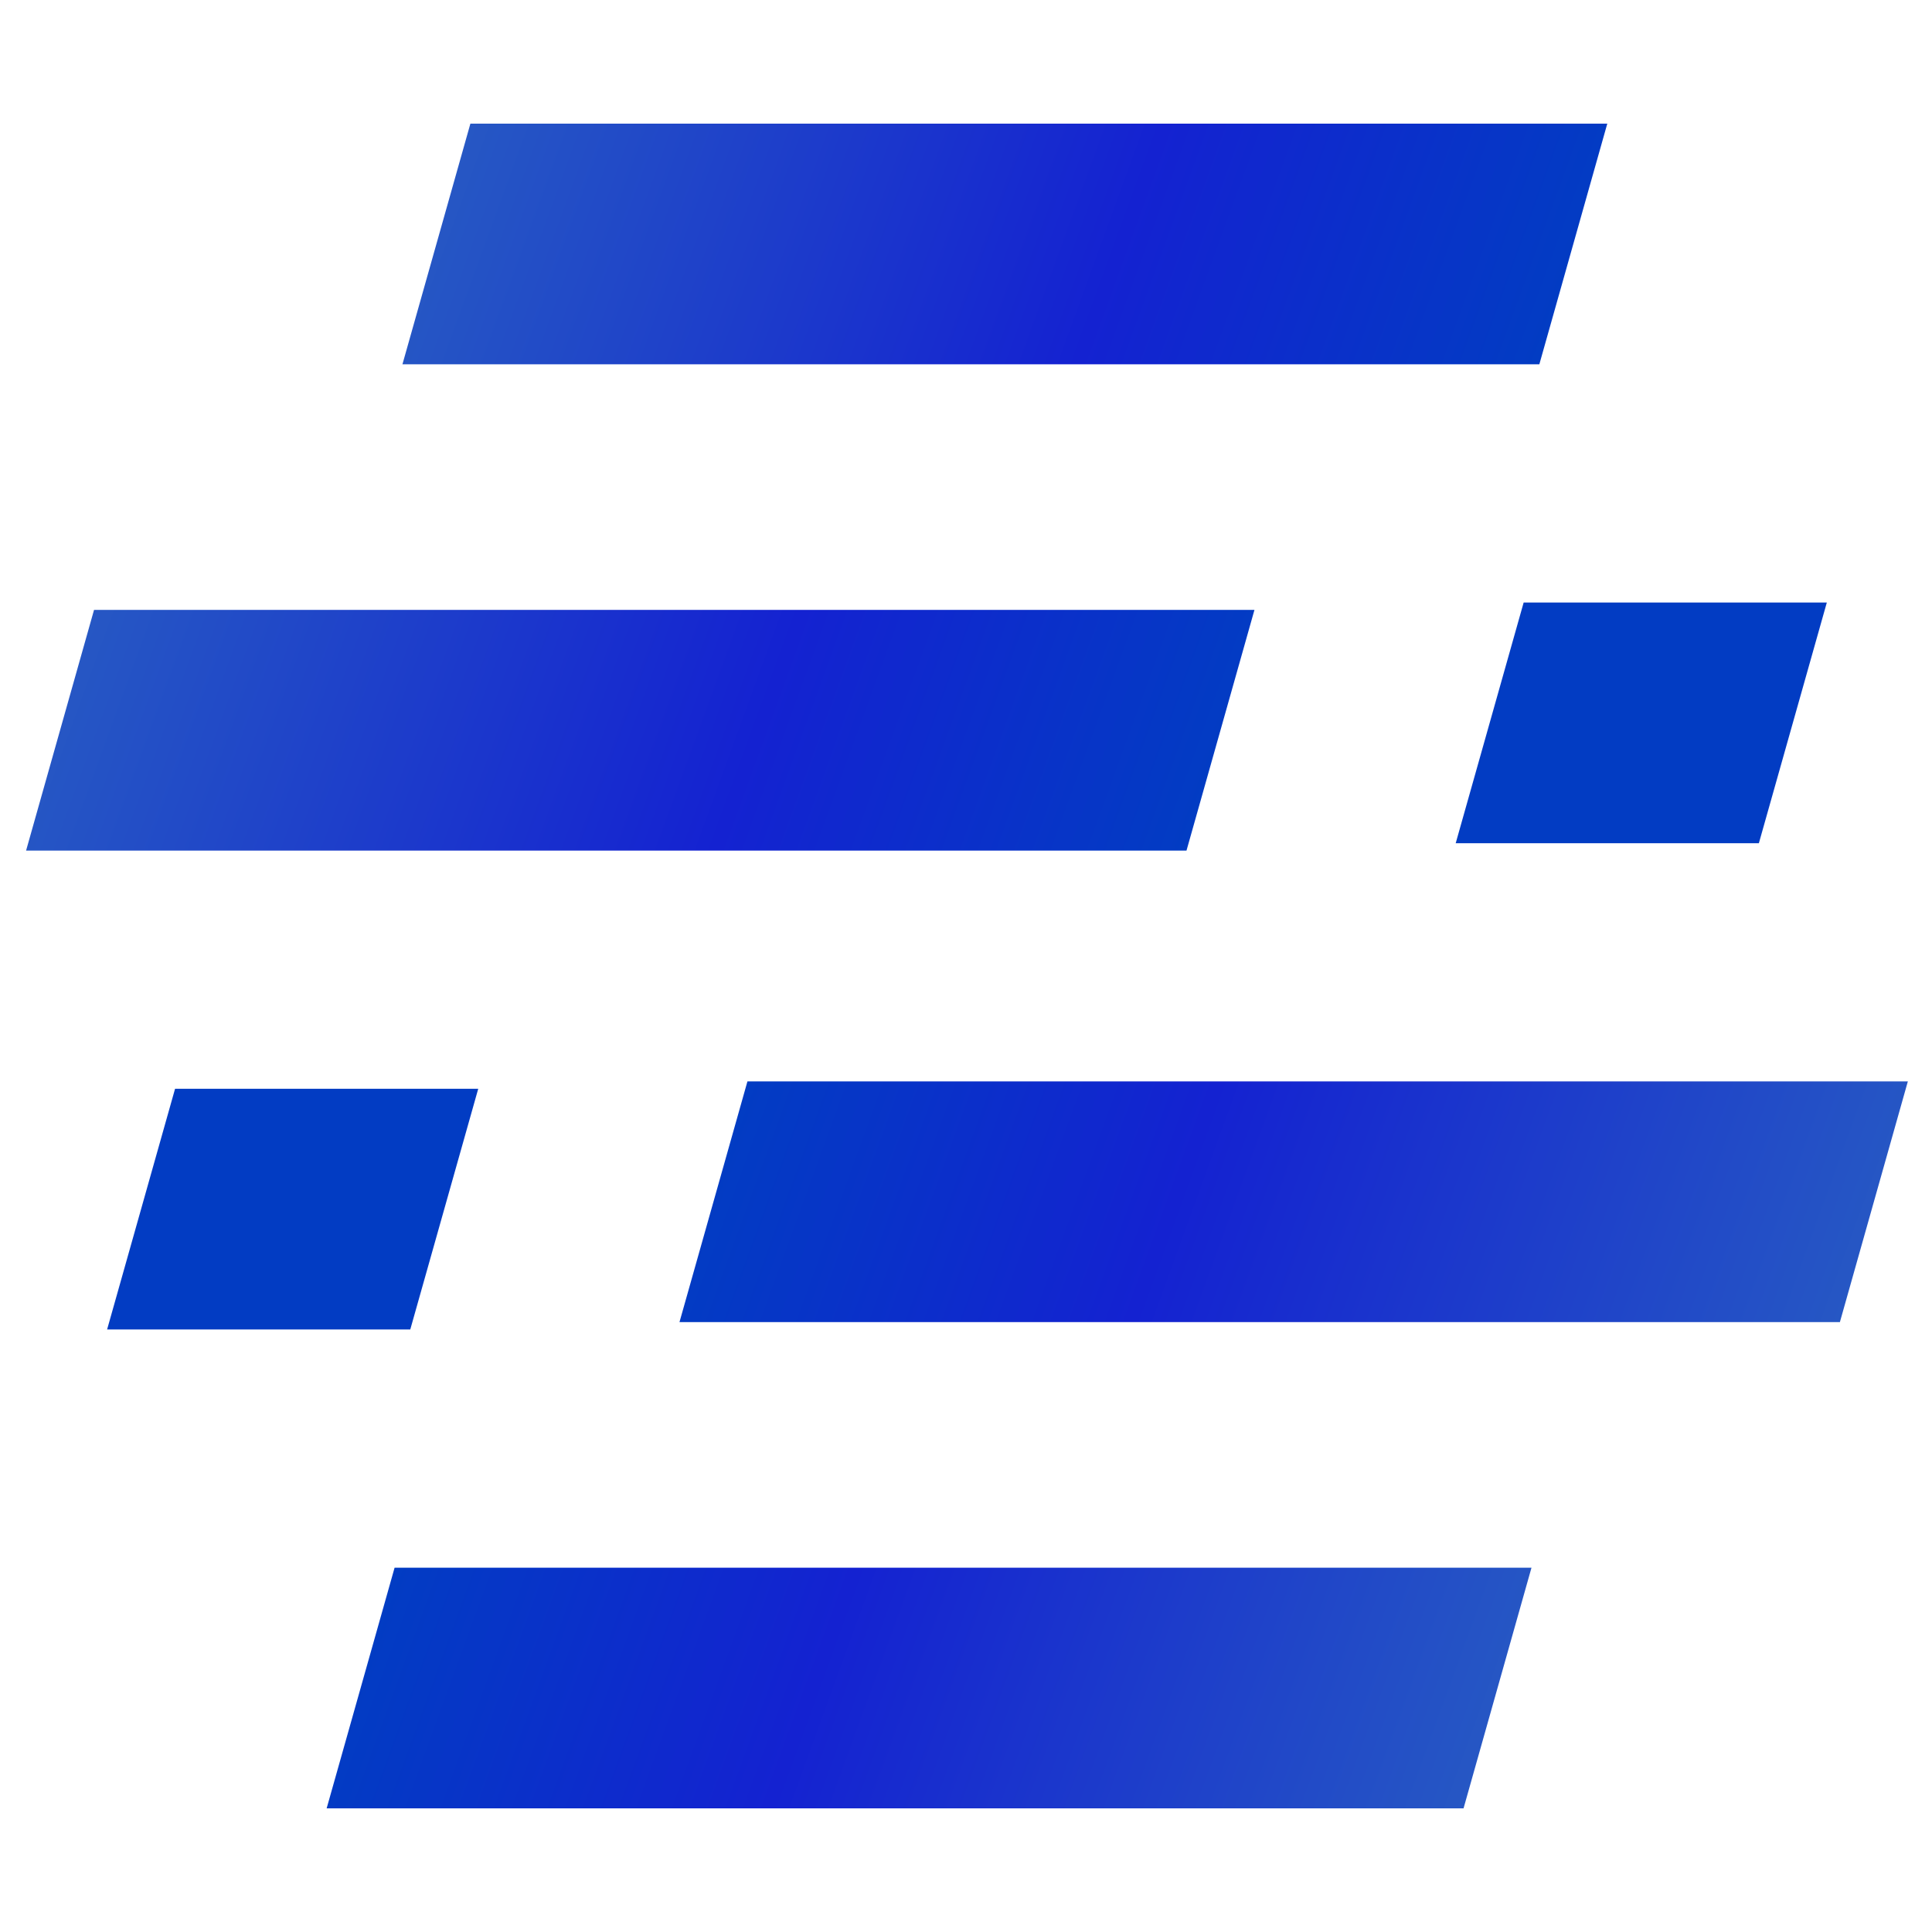
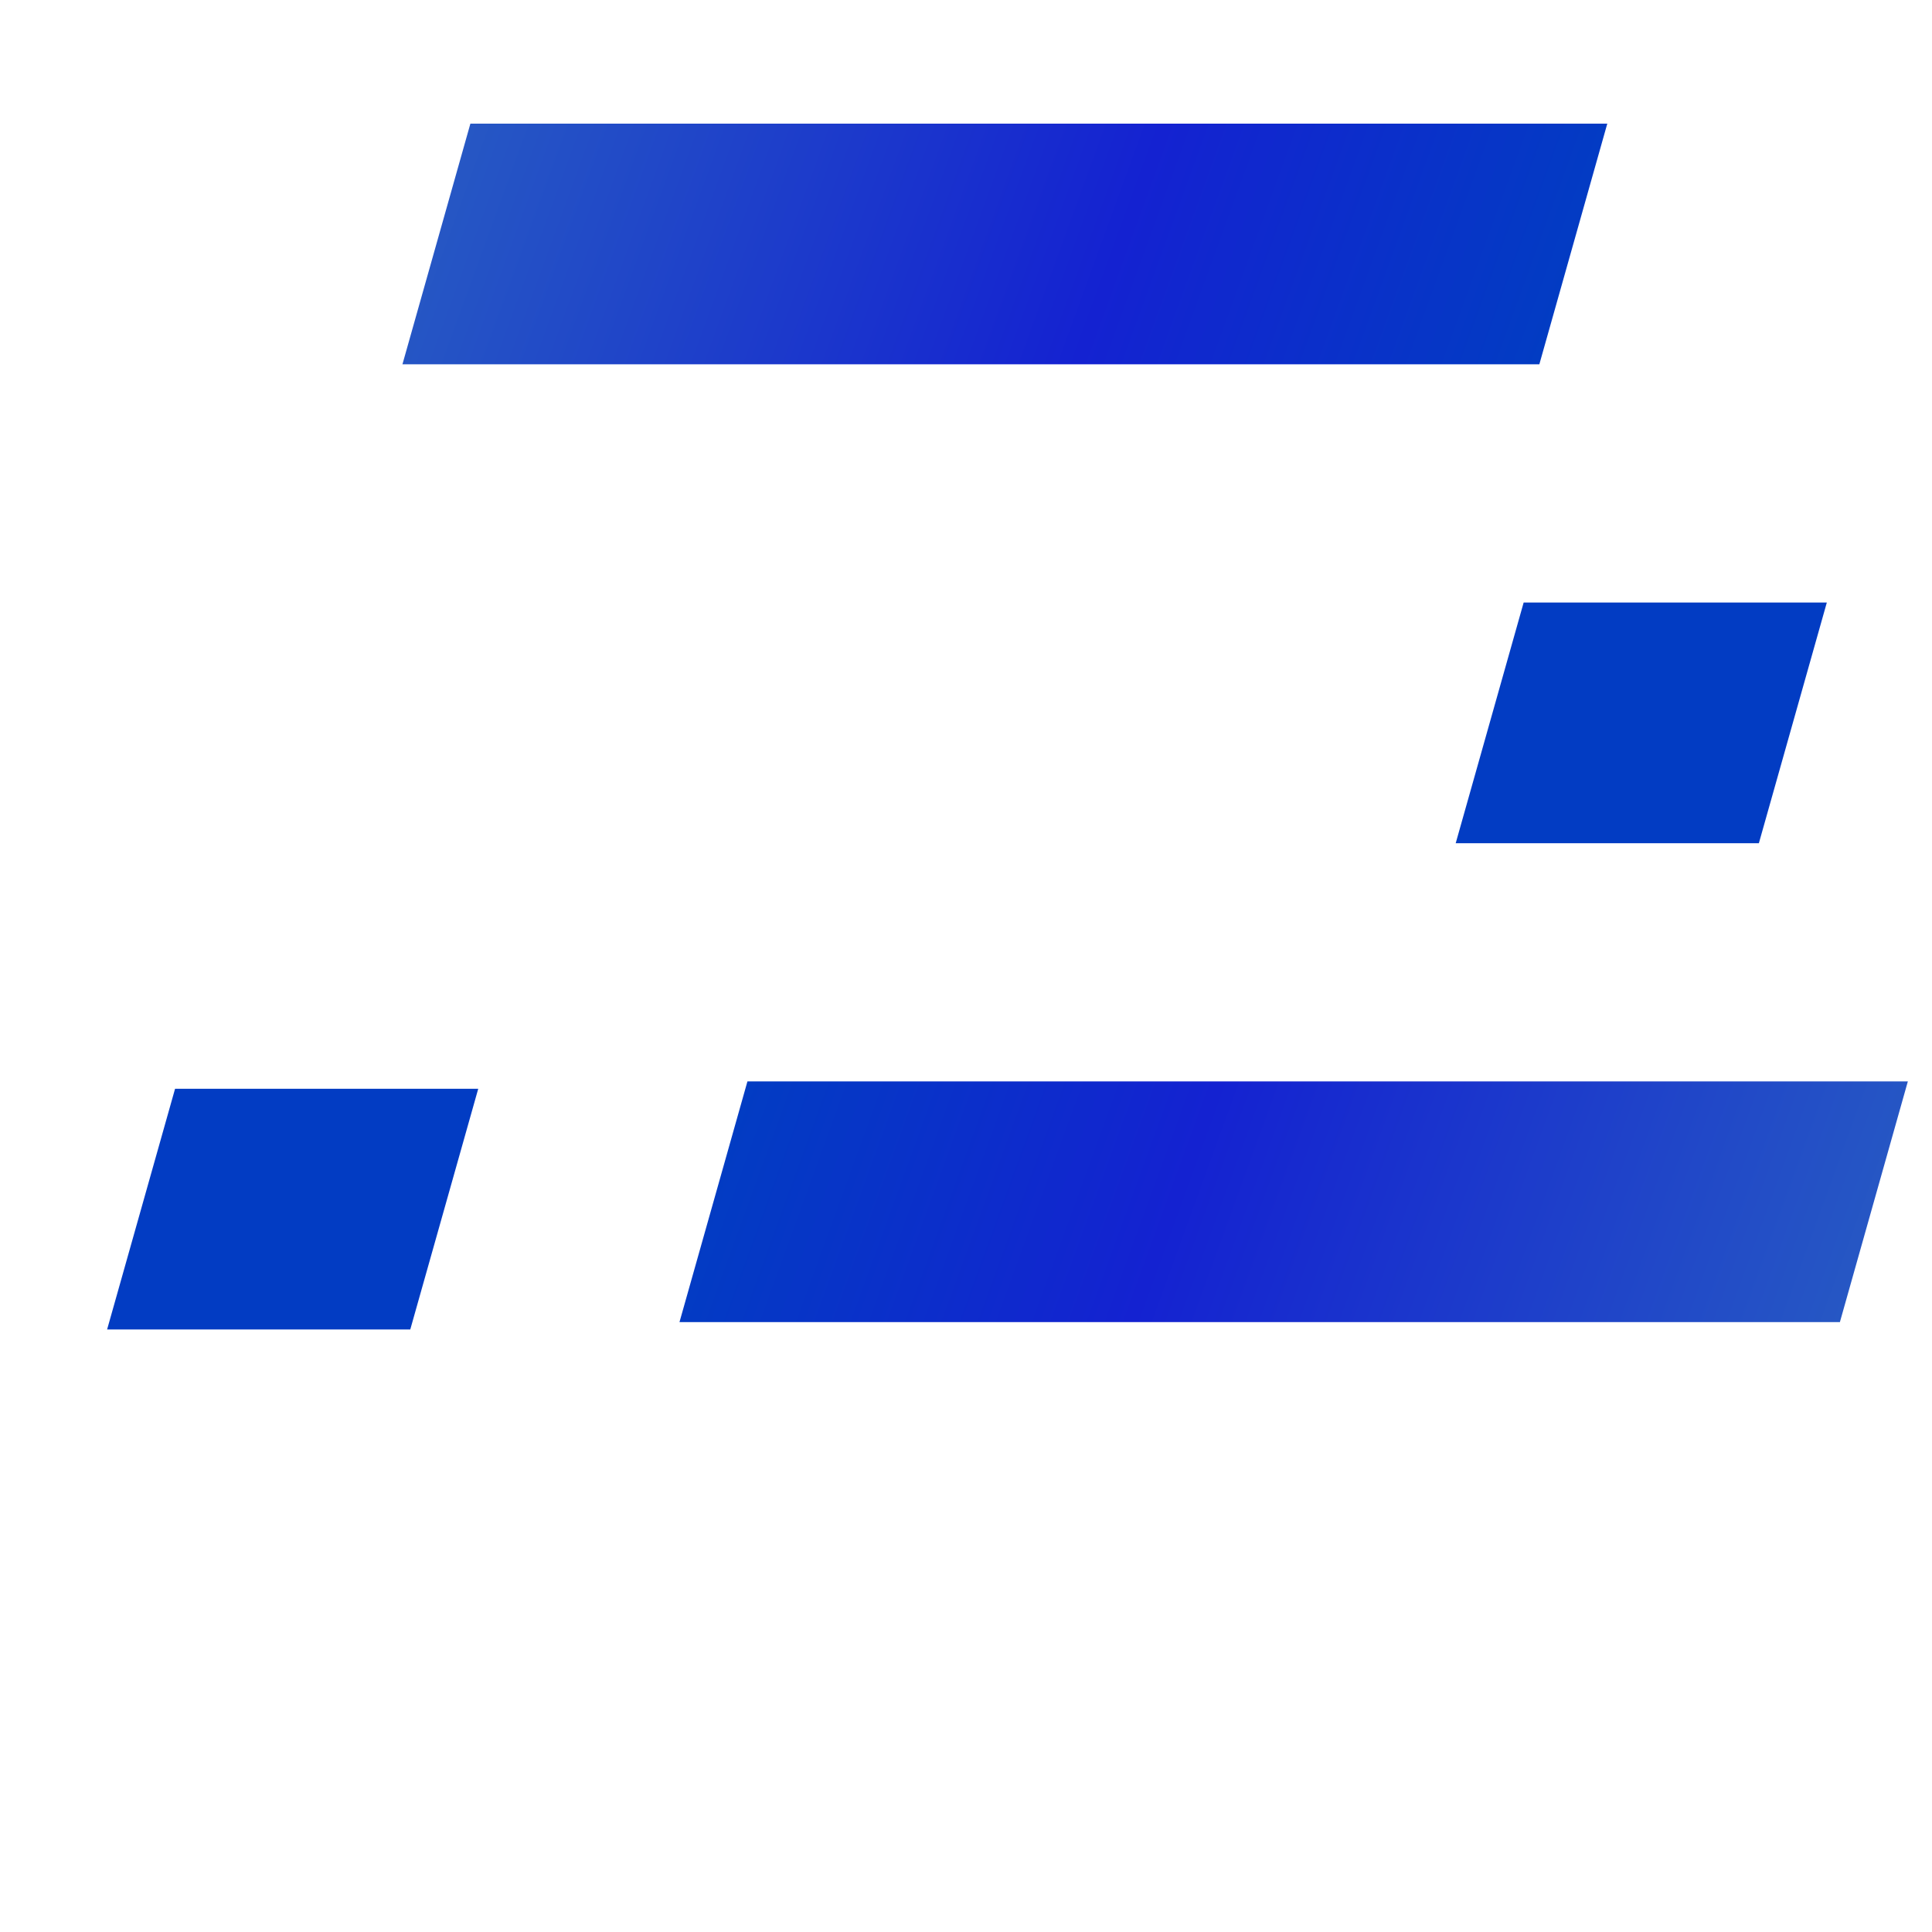
<svg xmlns="http://www.w3.org/2000/svg" xmlns:xlink="http://www.w3.org/1999/xlink" id="_图层_6" data-name="图层 6" viewBox="0 0 1000 1000">
  <defs>
    <style>
      .cls-1 {
        fill: url(#_未命名的渐变_349);
      }

      .cls-2 {
        fill: url(#_未命名的渐变_348);
      }

      .cls-3 {
        fill: url(#_未命名的渐变_349-2);
      }

      .cls-4 {
        fill: url(#_未命名的渐变_348-2);
      }

      .cls-5 {
        fill: #023cc3;
      }
    </style>
    <linearGradient id="_未命名的渐变_349" data-name="未命名的渐变 349" x1="61.73" y1="279.82" x2="601.08" y2="476.12" gradientUnits="userSpaceOnUse">
      <stop offset="0" stop-color="#2657c4" />
      <stop offset=".6" stop-color="#1422d1" />
      <stop offset="1" stop-color="#023cc3" />
    </linearGradient>
    <linearGradient id="_未命名的渐变_348" data-name="未命名的渐变 348" x1="255.82" y1="30.09" x2="784.41" y2="222.48" gradientUnits="userSpaceOnUse">
      <stop offset="0" stop-color="#2657c4" />
      <stop offset=".6" stop-color="#1422d1" />
      <stop offset="1" stop-color="#023cc3" />
    </linearGradient>
    <linearGradient id="_未命名的渐变_349-2" data-name="未命名的渐变 349" x1="-27.27" y1="663.82" x2="512.08" y2="860.12" gradientTransform="translate(912 1384) rotate(-180)" xlink:href="#_未命名的渐变_349" />
    <linearGradient id="_未命名的渐变_348-2" data-name="未命名的渐变 348" x1="166.82" y1="414.09" x2="695.41" y2="606.48" gradientTransform="translate(912 1384) rotate(-180)" xlink:href="#_未命名的渐变_348" />
  </defs>
-   <polygon class="cls-1" points="614.13 440.26 13.5 440.26 48.67 315.69 649.3 315.69 614.13 440.26" />
  <polygon class="cls-5" points="910.39 436.44 753.47 436.44 788.64 311.87 945.56 311.87 910.39 436.44" />
  <polygon class="cls-2" points="243.47 64 831.93 64 796.76 188.57 208.3 188.57 243.47 64" />
  <polygon class="cls-3" points="386.87 559.74 987.5 559.74 952.33 684.31 351.7 684.31 386.87 559.74" />
  <polygon class="cls-5" points="90.61 563.56 247.53 563.56 212.36 688.13 55.44 688.13 90.61 563.56" />
-   <polygon class="cls-4" points="757.53 936 169.07 936 204.24 811.43 792.7 811.43 757.53 936" />
</svg>